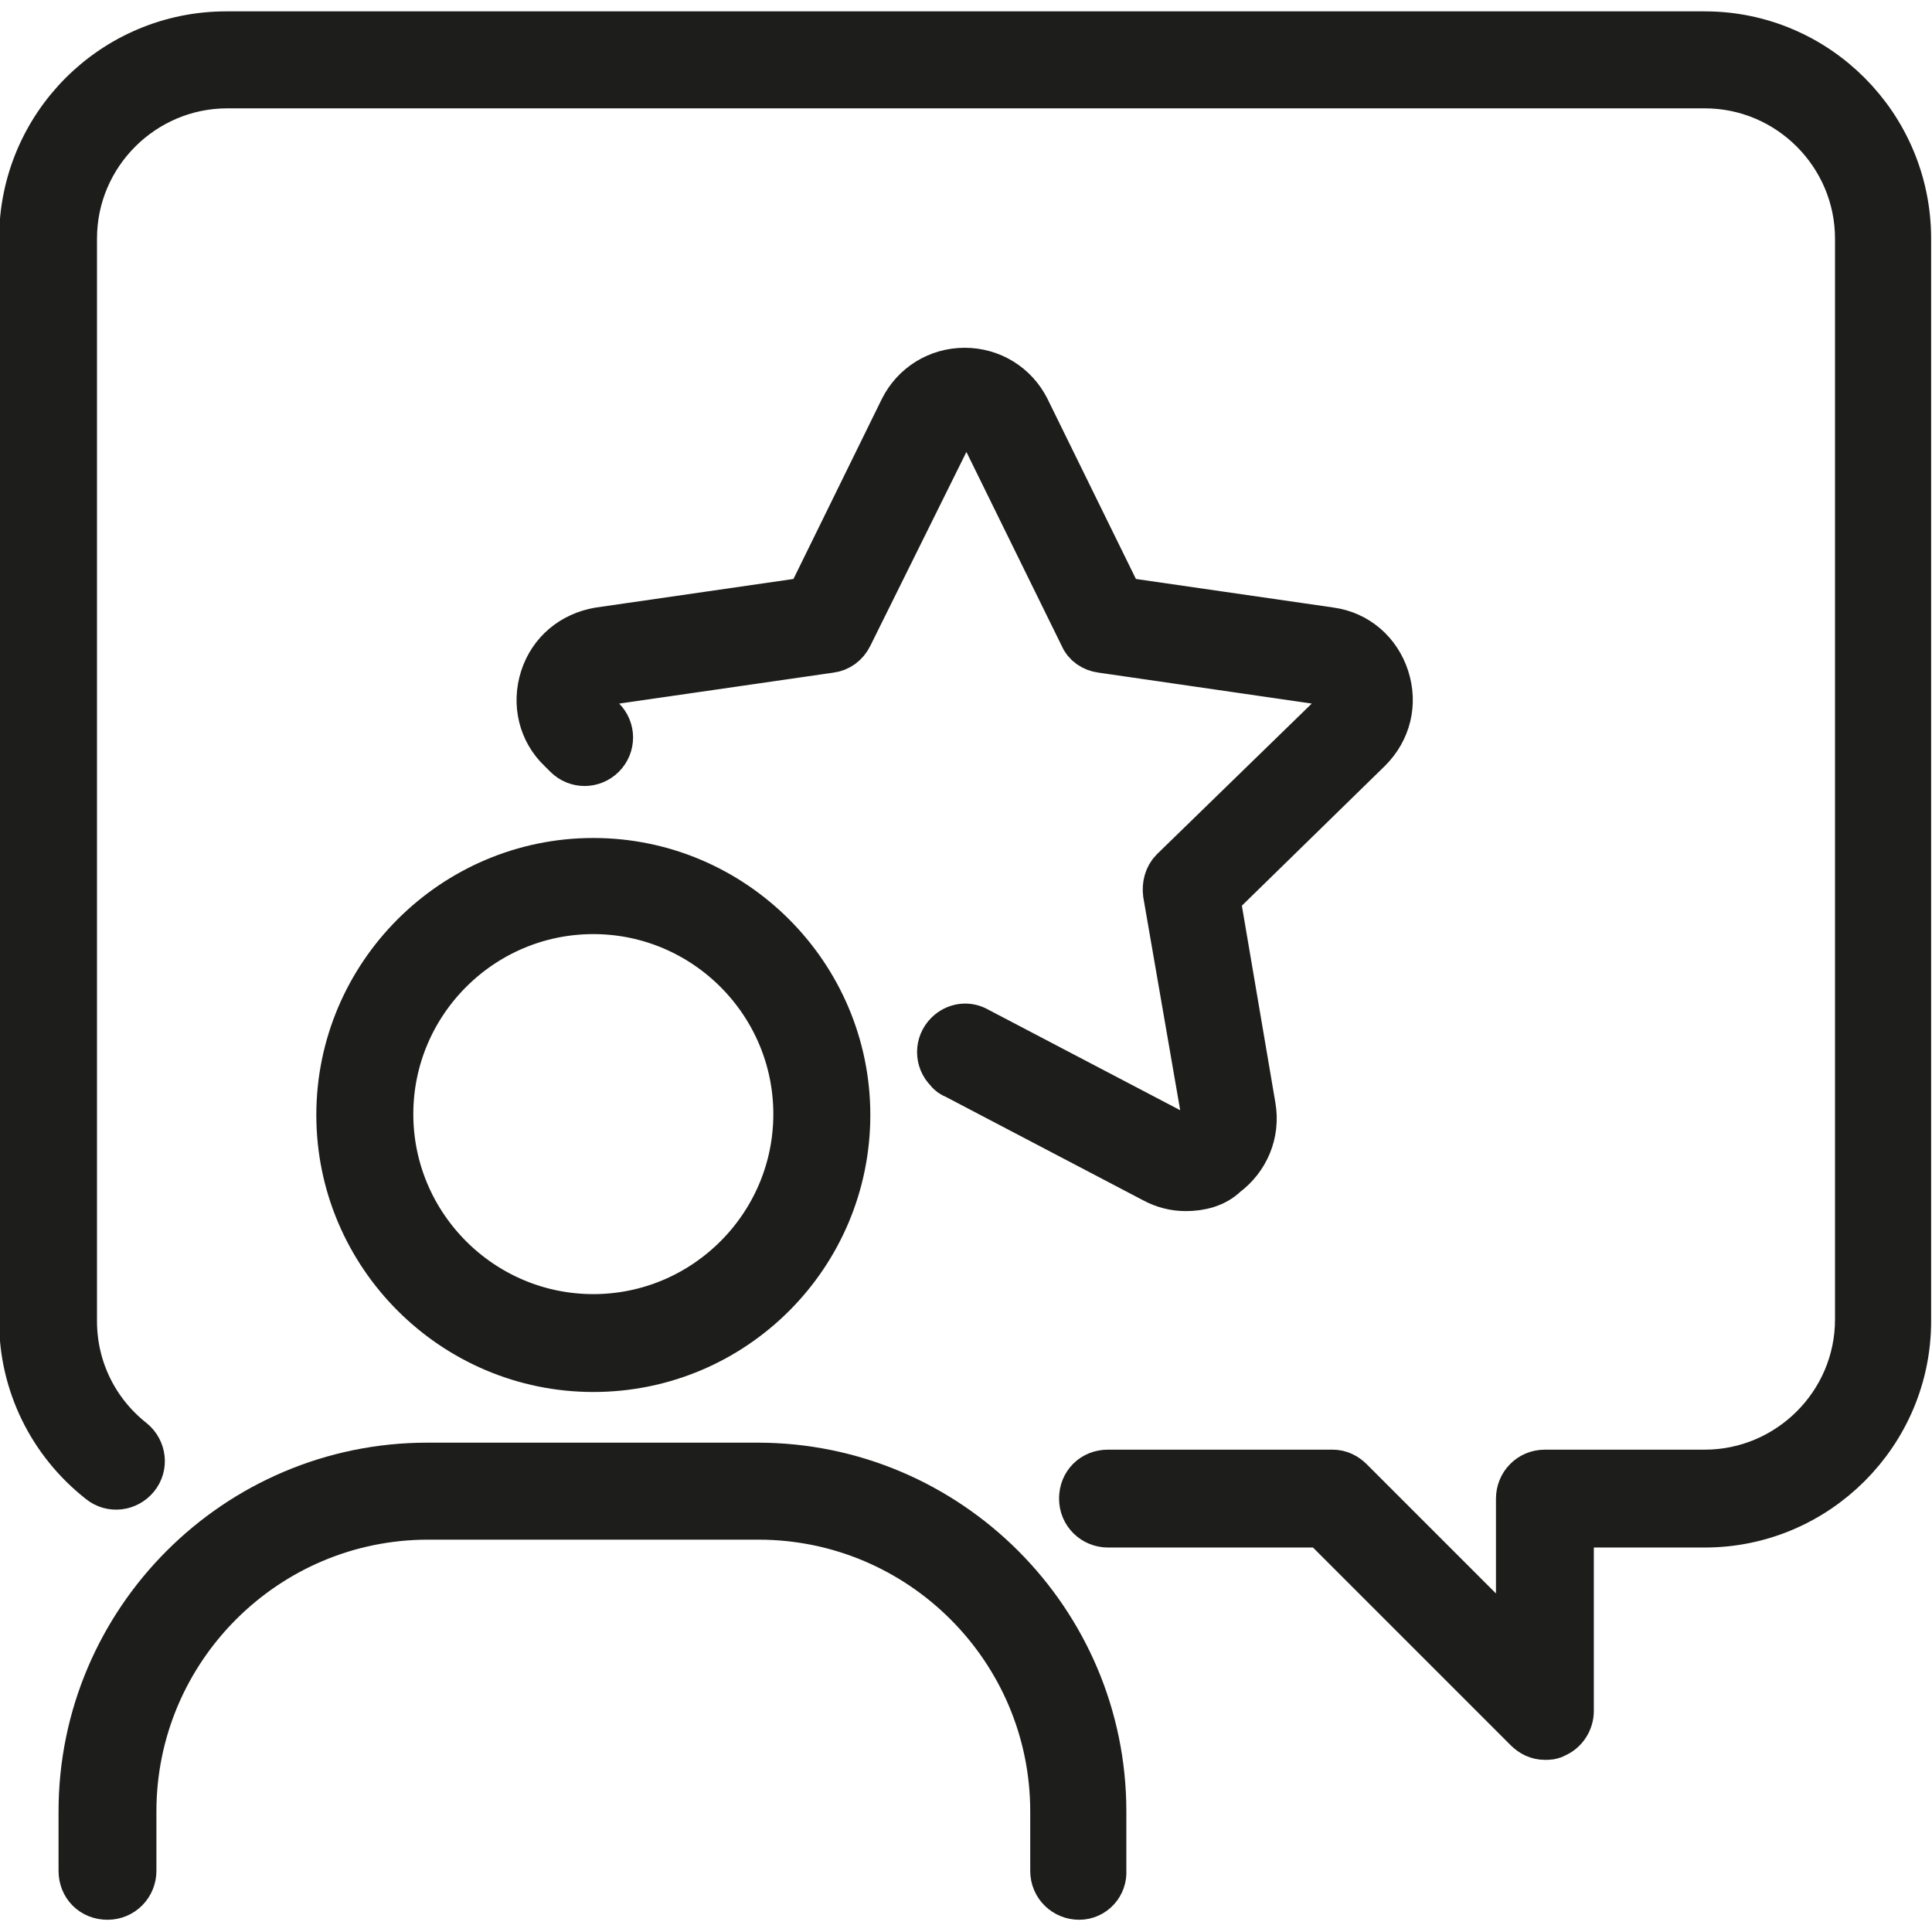
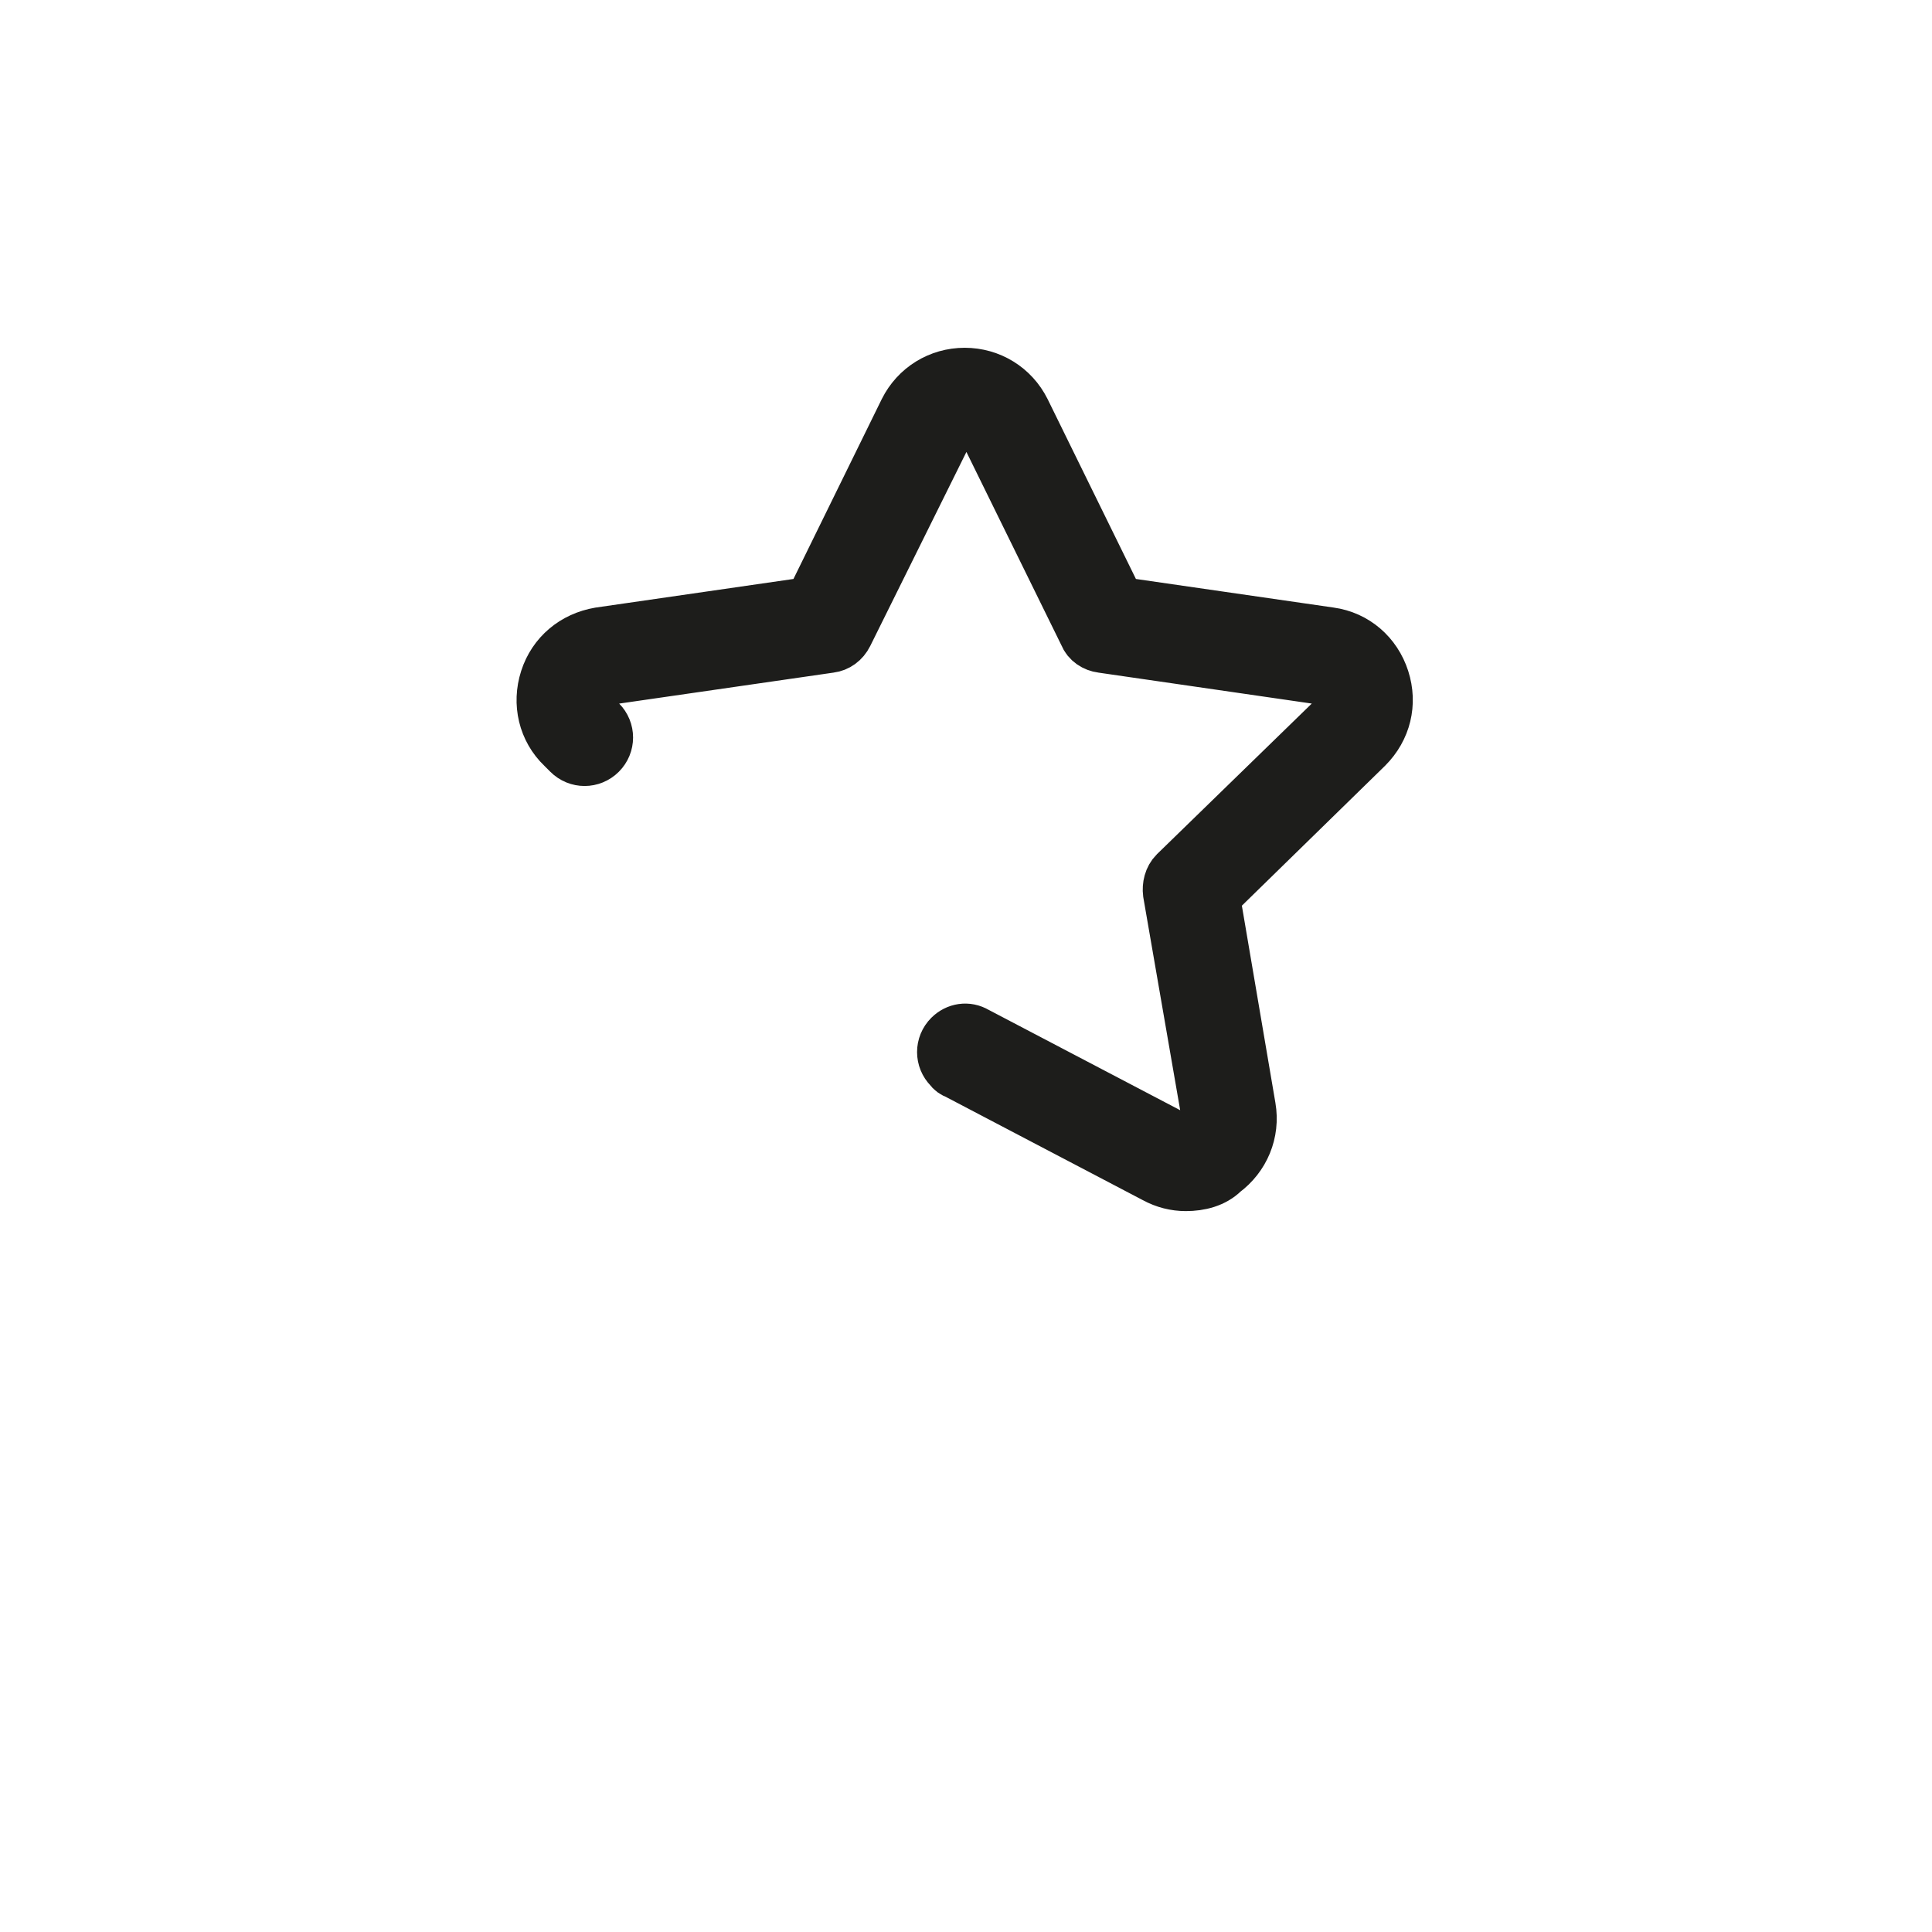
<svg xmlns="http://www.w3.org/2000/svg" version="1.1" id="Layer_2_00000053547646644370685170000009999325016642598036_" x="0px" y="0px" viewBox="0 0 221.1 221.1" style="enable-background:new 0 0 221.1 221.1;" xml:space="preserve">
  <style type="text/css">
	.st0{fill:#1D1D1B;stroke:#1D1D1B;stroke-width:6;stroke-miterlimit:10;}
</style>
  <g id="_ëîé_1">
    <g>
      <g>
-         <path class="st0" d="M176.8,198.4c-0.7,0-1.3-0.3-1.8-0.8l-23.5-23.5h-24.7c-1.4,0-2.6-1.1-2.6-2.6s1.1-2.6,2.6-2.6h25.7     c0.7,0,1.3,0.3,1.8,0.8l19.9,19.9v-18.1c0-1.4,1.1-2.6,2.6-2.6h18.3c9.8,0,17.9-8,17.9-17.9V27.3c0-9.8-8-17.9-17.9-17.9H26     c-9.8,0-17.9,8-17.9,17.9v123.9c0,5.5,2.5,10.6,6.8,14c1.1,0.9,1.3,2.5,0.4,3.6c-0.9,1.1-2.5,1.3-3.6,0.4c-5.6-4.4-8.8-11-8.8-18     V27.3c0-12.7,10.3-23,23-23h169.2c12.6,0,22.9,10.3,22.9,23v123.9c0,12.6-10.3,22.9-22.9,22.9h-15.7v21.7c0,1-0.6,2-1.6,2.4     C177.5,198.4,177.2,198.4,176.8,198.4L176.8,198.4z" />
        <path class="st0" d="M135.7,135.6c-1.2,0-2.4-0.3-3.5-0.9l-22.7-11.9c-0.3-0.1-0.6-0.3-0.8-0.6c-1-1-1-2.6,0-3.6l0,0     c0.8-0.8,2-1,3-0.4l22.9,12c0.9,0.4,1.8,0.4,2.6-0.2s1.1-1.5,1-2.4l-4.4-25.4c-0.1-0.8,0.1-1.7,0.7-2.3l18.5-18     c0.7-0.7,0.9-1.6,0.6-2.5c-0.3-0.9-1.1-1.6-2-1.7L126.1,74c-0.8-0.1-1.6-0.6-1.9-1.4l-11.4-23.2c-0.4-0.9-1.3-1.4-2.2-1.4     s-1.8,0.5-2.2,1.4L96.9,72.6c-0.4,0.8-1.1,1.3-1.9,1.4l-25.6,3.7c-1,0.1-1.7,0.8-2,1.7s-0.1,1.9,0.6,2.5l0.7,0.7c1,1,1,2.6,0,3.6     c-1,1-2.6,1-3.6,0l-0.7-0.7c-2.1-2-2.8-5-1.9-7.8c0.9-2.8,3.2-4.7,6.1-5.2l24.2-3.5l10.8-22c1.3-2.6,3.9-4.2,6.8-4.2     s5.5,1.6,6.8,4.2l10.8,22l24.2,3.5c2.9,0.4,5.2,2.4,6.1,5.2c0.9,2.8,0.2,5.7-1.9,7.8l-17.5,17.1l4.1,24.1c0.5,2.9-0.7,5.7-3,7.4     C138.9,135.2,137.3,135.6,135.7,135.6L135.7,135.6z" />
      </g>
      <g>
-         <path class="st0" d="M123.5,216.7c-1.4,0-2.6-1.1-2.6-2.6v-6.8c0-18.8-15.3-34.1-34.1-34.1H49c-18.8,0-34.1,15.3-34.1,34.1v6.8     c0,1.4-1.1,2.6-2.6,2.6s-2.6-1.1-2.6-2.6v-6.8c0-21.6,17.6-39.2,39.2-39.2h37.8c21.6,0,39.2,17.6,39.2,39.2v6.8     C126,215.5,124.9,216.7,123.5,216.7L123.5,216.7z" />
-         <path class="st0" d="M67.9,156.3c-15.8,0-28.7-12.9-28.7-28.7s12.9-28.7,28.7-28.7s28.7,12.9,28.7,28.7S83.8,156.3,67.9,156.3z      M67.9,103.9c-13,0-23.6,10.6-23.6,23.6s10.6,23.6,23.6,23.6s23.6-10.6,23.6-23.6S80.9,103.9,67.9,103.9z" />
-       </g>
+         </g>
    </g>
  </g>
</svg>